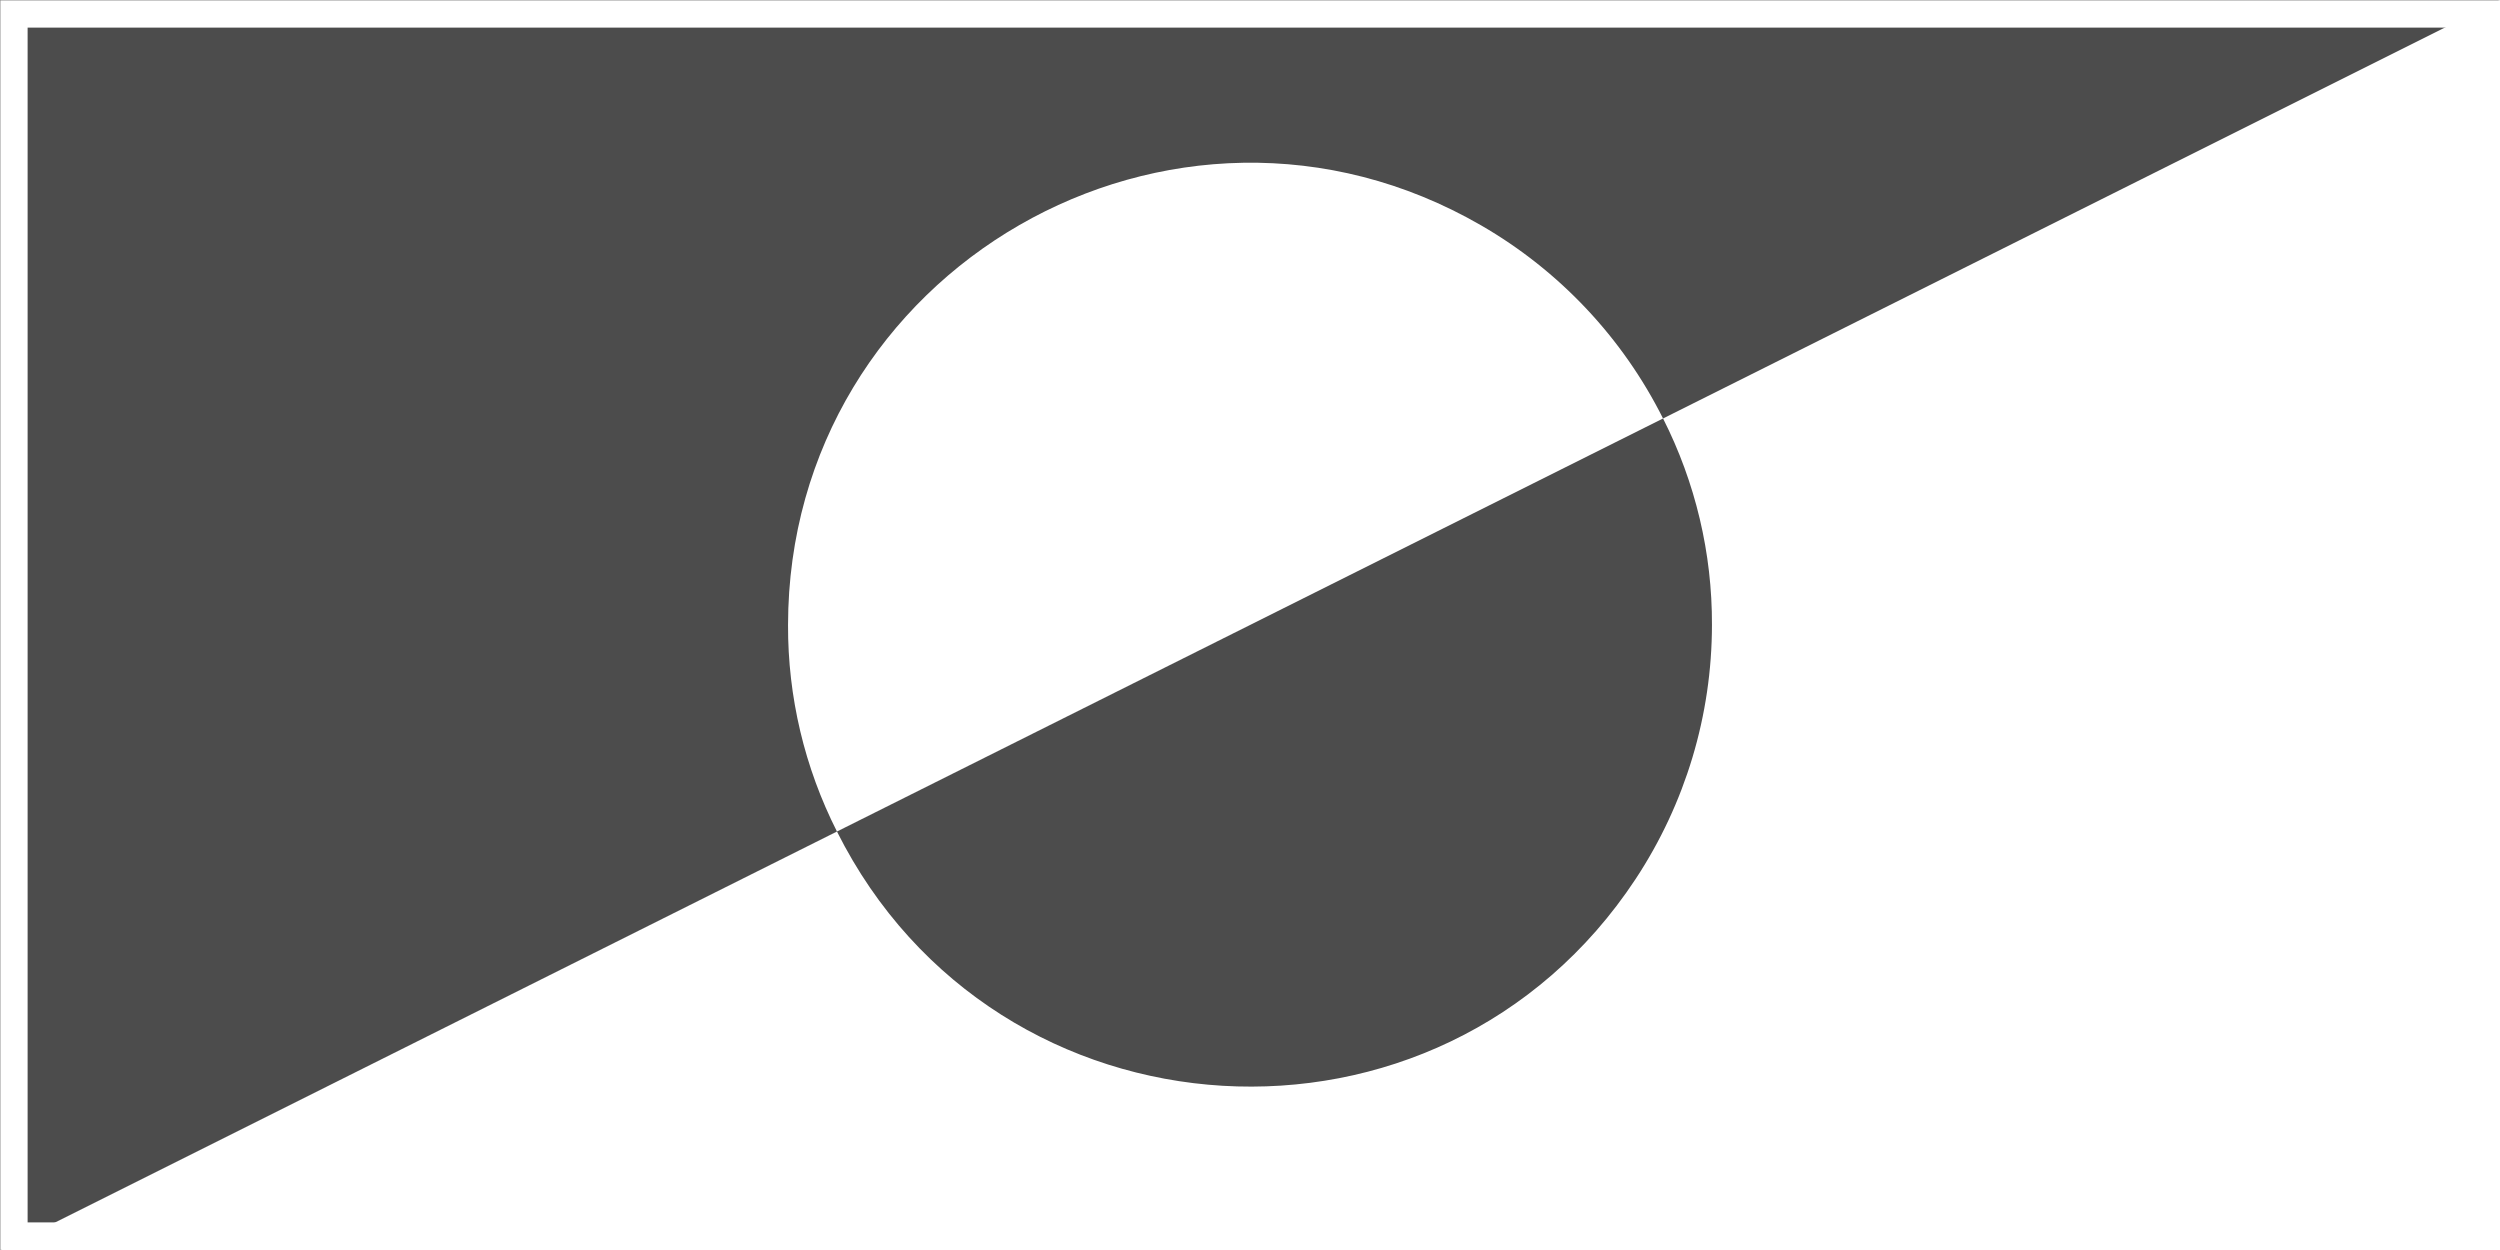
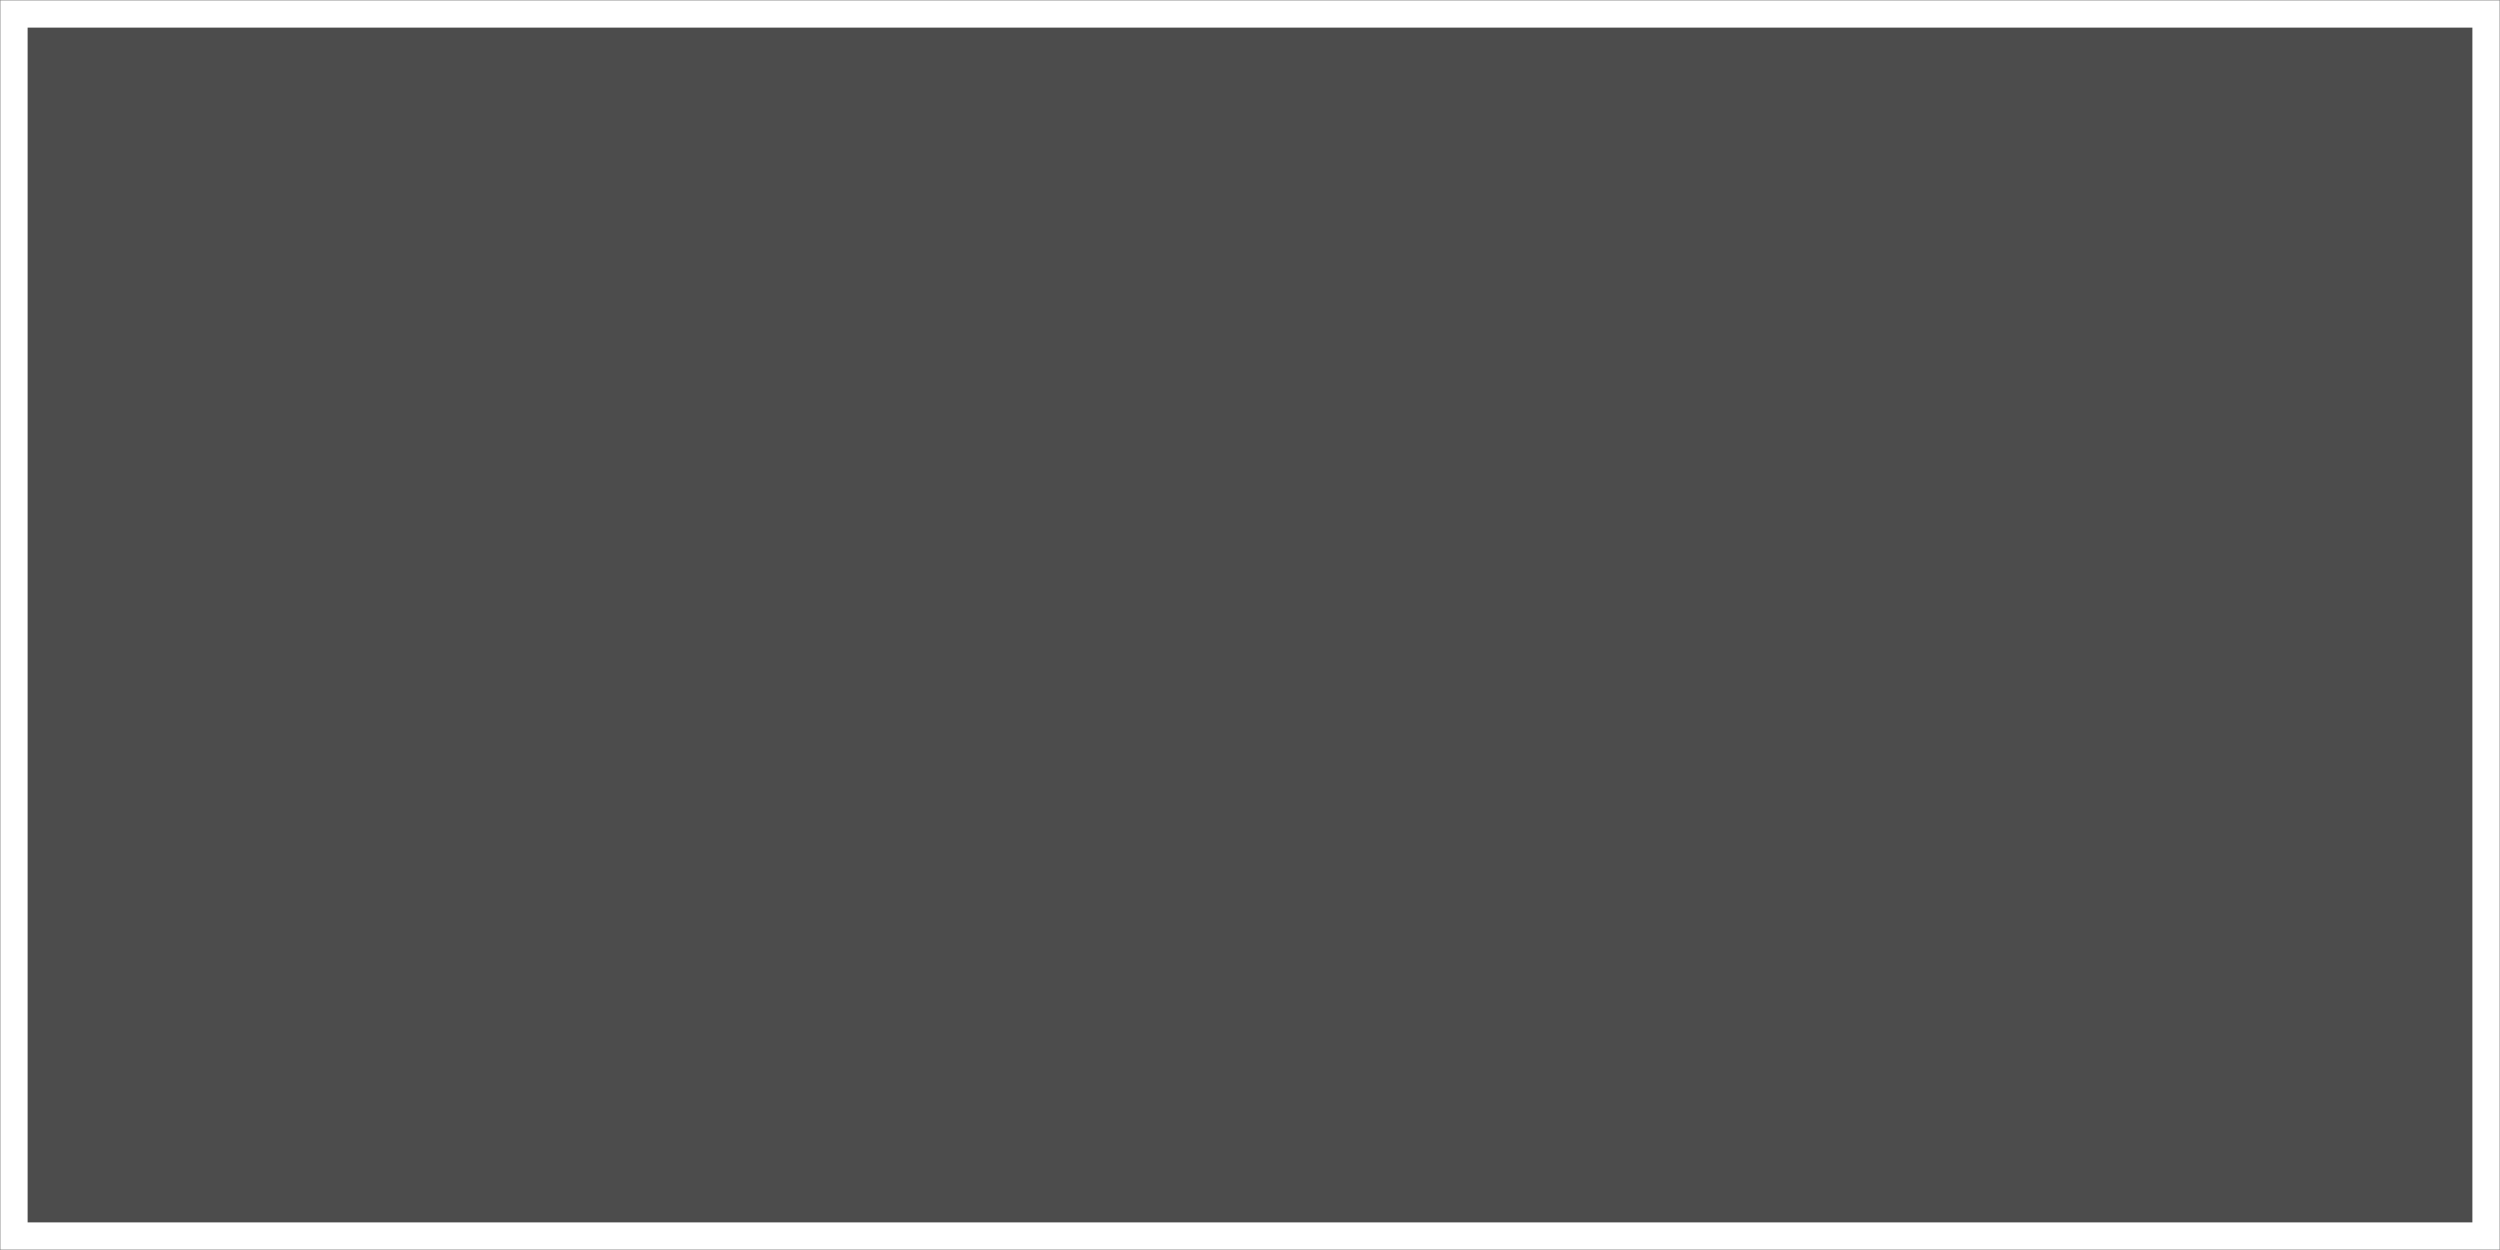
<svg xmlns="http://www.w3.org/2000/svg" id="Layer_1" viewBox="0 0 92 46">
  <rect x="0" y="0" width="92" height="46" fill="#808080" stroke="none" />
  <defs>
    <style>.cls-1{fill:#fff;}</style>
    <style>.cls-1{opacity:0.4;}.cls-2,.cls-3{fill:none;stroke:#fff;stroke-miterlimit:10;stroke-width:2px;}.cls-3{stroke-dasharray:5.71 5.71;}</style>
  </defs>
  <title>icon</title>
  <rect x="0.516" y="0.516" width="90.968" height="44.968" style="stroke: rgb(255, 255, 255); fill: rgb(76, 76, 76);" />
-   <path class="cls-1" d="M 92 0 L 92 46 L 0 46 L 30.8 30.6 C 36.661 42.301 52.99 43.27 60.193 32.344 C 62.022 29.57 62.997 26.322 63 23 C 63.01 20.36 62.393 17.755 61.2 15.4 Z M 61.2 15.4 L 30.8 30.6 C 29.607 28.245 28.99 25.64 29 23 C 29.01 9.913 43.183 1.745 54.511 8.297 C 57.387 9.96 59.712 12.43 61.2 15.4 Z" style="opacity: 1;" />
</svg>